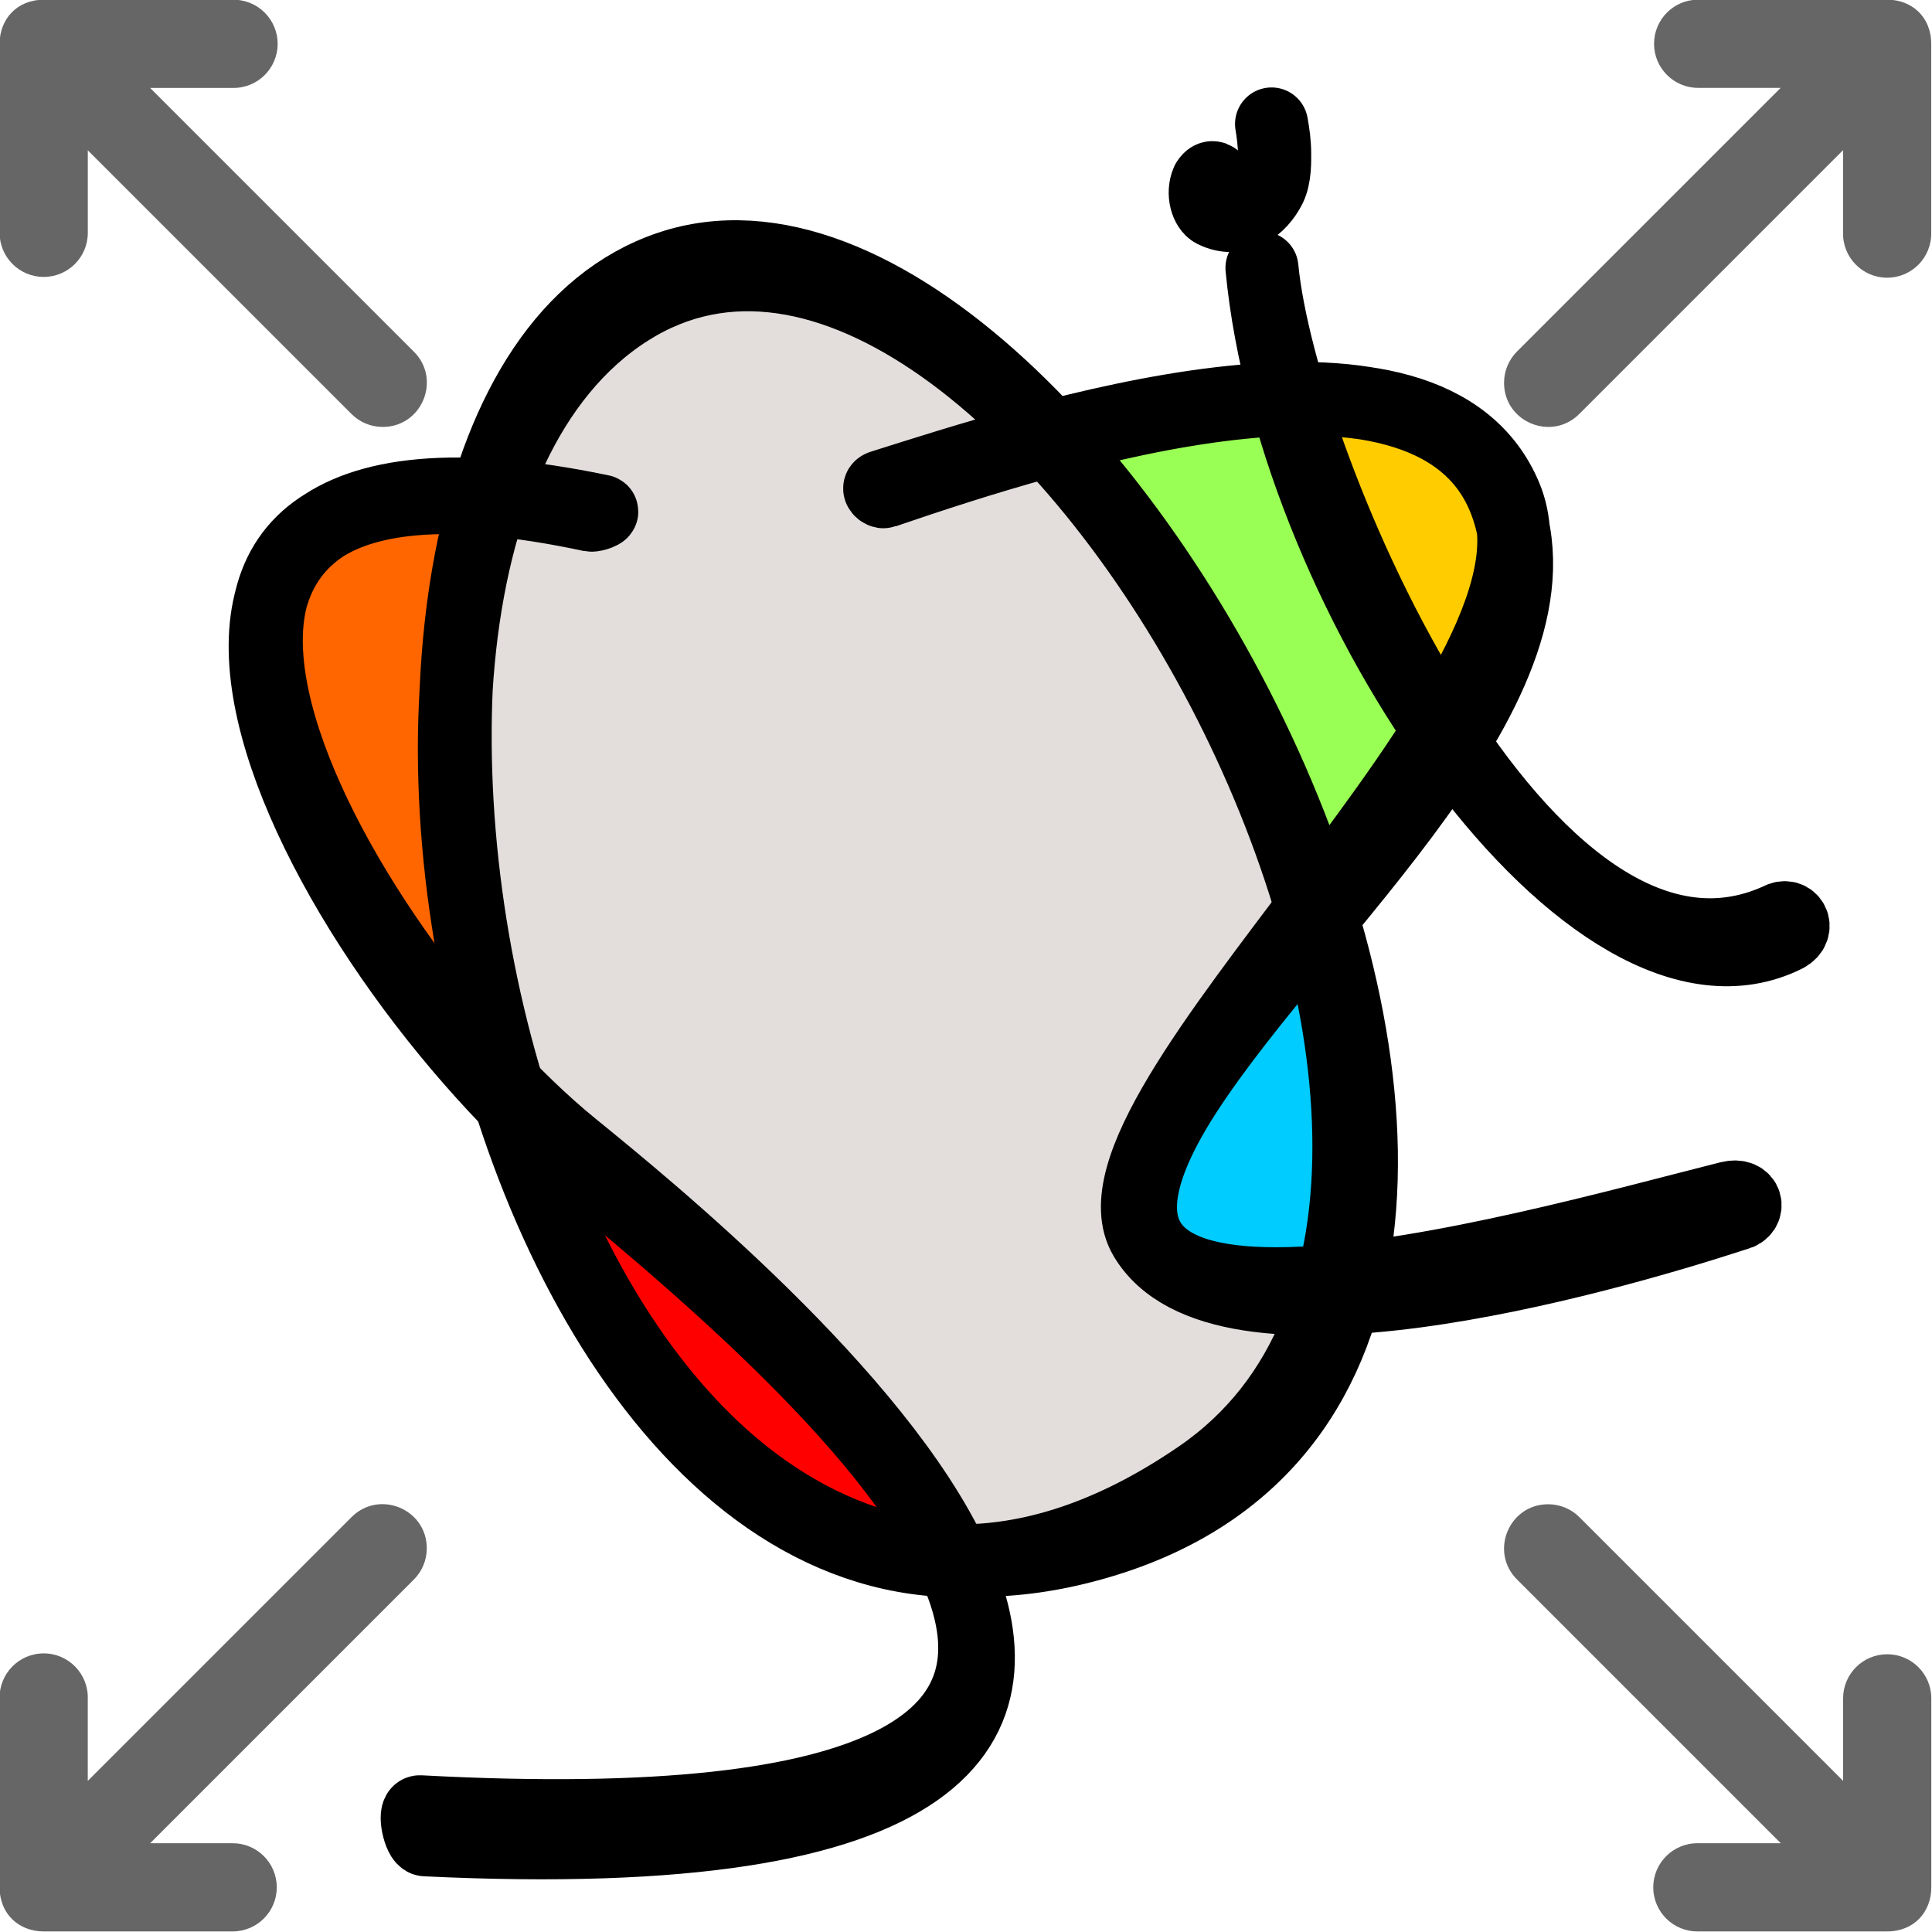
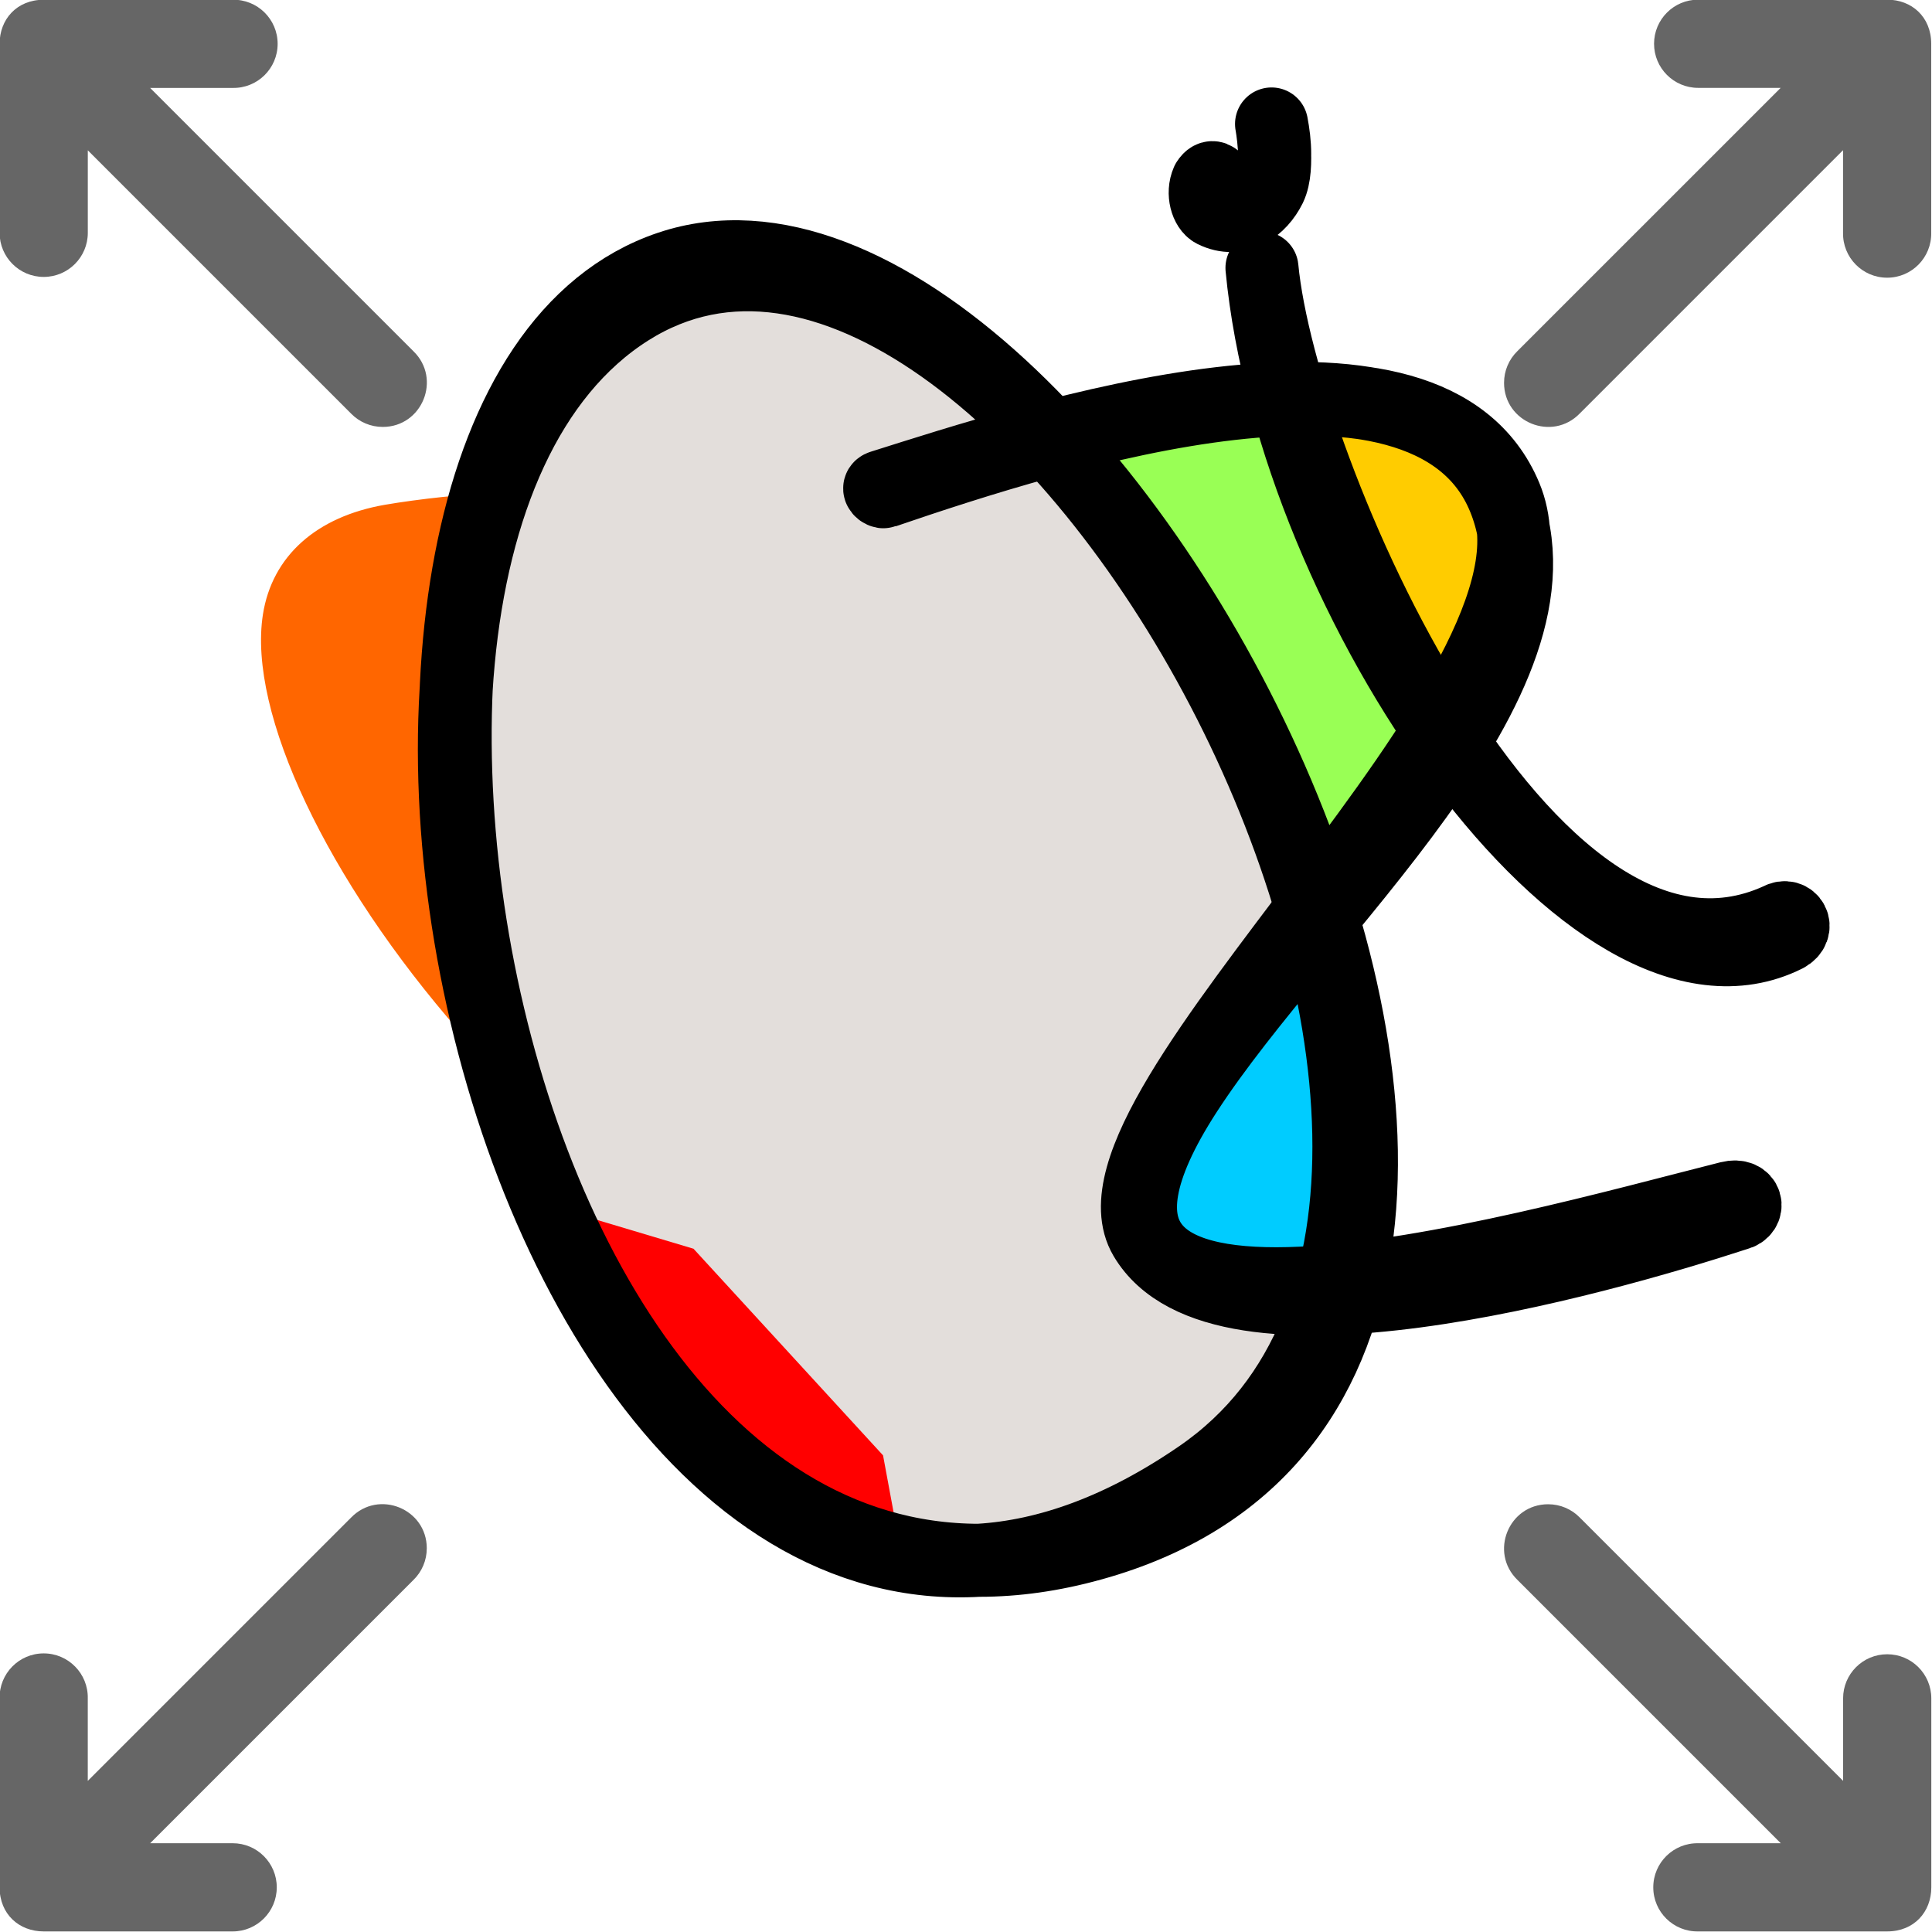
<svg xmlns="http://www.w3.org/2000/svg" xmlns:ns1="http://www.inkscape.org/namespaces/inkscape" xmlns:ns2="http://sodipodi.sourceforge.net/DTD/sodipodi-0.dtd" width="34" height="34" viewBox="0 0 33.867 33.867" version="1.1" id="svg2528" ns1:version="0.92.3 (2405546, 2018-03-11)" ns2:docname="icn_sozi.svg">
  <defs id="defs2522" />
  <g ns1:label="Calque 1" ns1:groupmode="layer" id="layer1" transform="translate(-300,-563.133)">
    <g id="g2728" transform="matrix(0.16,0,0,0.16,251.993,501.47)">
      <path ns2:nodetypes="csccscccc" ns1:connector-curvature="0" id="path2673" d="m 349.77,470.5 c -0.928,-12.022 -1.681,-25.195 3.704,-35.983 4.404,-8.822 12.215,-17.398 21.696,-20.108 21.144,-3.316 41.818,19.067 53.446,38.629 6.649,11.006 13.944,22.028 17.462,34.396 2.858,10.046 4.335,20.914 2.646,31.221 -3.588,21.912 -10.532,31.188 -30.163,37.571 -23.527,-0.033 -39.504,-6.058 -50.8,-25.4 -7.689,-19.33 -16.337,-41.616 -17.992,-60.325 z" style="fill:#e3dedb;stroke:#000000;stroke-width:0.265px;stroke-linecap:butt;stroke-linejoin:miter;stroke-opacity:1" />
      <path ns1:connector-curvature="0" id="path2671" d="m 415.122,432.665 c 2.646,-0.529 25.135,-4.498 25.135,-4.498 l 8.467,17.727 9.525,21.696 c 0,0 -12.965,21.431 -13.494,18.256 -0.529,-3.175 -10.054,-25.929 -10.054,-25.929 z" style="fill:#99ff55;stroke:none;stroke-width:0.265px;stroke-linecap:butt;stroke-linejoin:miter;stroke-opacity:1" />
      <path ns1:connector-curvature="0" id="path2669" d="m 361.618,517.901 11.412,25.257 25.631,11.787 -1.871,-10.103 -20.767,-22.638 z" style="fill:#ff0000;stroke:none;stroke-width:0.265px;stroke-linecap:butt;stroke-linejoin:miter;stroke-opacity:1" />
      <path style="color:#000000;font-style:normal;font-variant:normal;font-weight:normal;font-stretch:normal;font-size:medium;line-height:normal;font-family:sans-serif;font-variant-ligatures:normal;font-variant-position:normal;font-variant-caps:normal;font-variant-numeric:normal;font-variant-alternates:normal;font-feature-settings:normal;text-indent:0;text-align:start;text-decoration:none;text-decoration-line:none;text-decoration-style:solid;text-decoration-color:#000000;letter-spacing:normal;word-spacing:normal;text-transform:none;writing-mode:lr-tb;direction:ltr;text-orientation:mixed;dominant-baseline:auto;baseline-shift:baseline;text-anchor:start;white-space:normal;shape-padding:0;clip-rule:nonzero;display:inline;overflow:visible;visibility:visible;opacity:1;isolation:auto;mix-blend-mode:normal;color-interpolation:sRGB;color-interpolation-filters:linearRGB;solid-color:#000000;solid-opacity:1;vector-effect:none;fill:#666666;fill-opacity:1;fill-rule:nonzero;stroke:none;stroke-width:9.661;stroke-linecap:round;stroke-linejoin:round;stroke-miterlimit:4;stroke-dasharray:none;stroke-dashoffset:0;stroke-opacity:1;color-rendering:auto;image-rendering:auto;shape-rendering:auto;text-rendering:auto;enable-background:accumulate" d="m 346.802,555.027 c 0,-4.335 -5.271,-6.474 -8.294,-3.366 l -28.847,28.847 v -9.042 c 0.054,-2.705 -2.124,-4.928 -4.83,-4.928 -2.706,0 -4.884,2.222 -4.83,4.928 v 20.703 c 0,2.953 2.146,4.831 4.831,4.831 h 20.703 c 2.669,0 4.832,-2.163 4.832,-4.832 0,-2.669 -2.163,-4.832 -4.832,-4.832 h -9.039 l 28.844,-28.843 c 0.935,-0.91 1.463,-2.161 1.461,-3.466 z" id="path2620" ns1:connector-curvature="0" ns2:nodetypes="ccccscccsssccc" />
      <path ns2:nodetypes="ccccscccsssccc" ns1:connector-curvature="0" id="path2622" d="m 464.826,427.33 c 0,4.335 5.271,6.474 8.294,3.366 l 28.847,-28.847 v 9.042 c -0.054,2.705 2.124,4.928 4.83,4.928 2.706,0 4.884,-2.222 4.83,-4.928 V 390.188 c 0,-2.953 -2.146,-4.831 -4.831,-4.831 h -20.703 c -2.669,0 -4.832,2.163 -4.832,4.832 0,2.669 2.163,4.832 4.832,4.832 h 9.039 l -28.844,28.843 c -0.935,0.91 -1.463,2.161 -1.461,3.466 z" style="color:#000000;font-style:normal;font-variant:normal;font-weight:normal;font-stretch:normal;font-size:medium;line-height:normal;font-family:sans-serif;font-variant-ligatures:normal;font-variant-position:normal;font-variant-caps:normal;font-variant-numeric:normal;font-variant-alternates:normal;font-feature-settings:normal;text-indent:0;text-align:start;text-decoration:none;text-decoration-line:none;text-decoration-style:solid;text-decoration-color:#000000;letter-spacing:normal;word-spacing:normal;text-transform:none;writing-mode:lr-tb;direction:ltr;text-orientation:mixed;dominant-baseline:auto;baseline-shift:baseline;text-anchor:start;white-space:normal;shape-padding:0;clip-rule:nonzero;display:inline;overflow:visible;visibility:visible;opacity:1;isolation:auto;mix-blend-mode:normal;color-interpolation:sRGB;color-interpolation-filters:linearRGB;solid-color:#000000;solid-opacity:1;vector-effect:none;fill:#666666;fill-opacity:1;fill-rule:nonzero;stroke:none;stroke-width:9.661;stroke-linecap:round;stroke-linejoin:round;stroke-miterlimit:4;stroke-dasharray:none;stroke-dashoffset:0;stroke-opacity:1;color-rendering:auto;image-rendering:auto;shape-rendering:auto;text-rendering:auto;enable-background:accumulate" />
      <path ns2:nodetypes="ccccscccsssccc" ns1:connector-curvature="0" id="path2602" d="m 469.664,550.198 c -4.335,0 -6.474,5.271 -3.366,8.294 l 28.847,28.847 h -9.042 c -2.705,-0.054 -4.928,2.124 -4.928,4.83 0,2.706 2.222,4.884 4.928,4.83 h 20.703 c 2.953,0 4.831,-2.146 4.831,-4.831 v -20.703 c 0,-2.669 -2.163,-4.832 -4.832,-4.832 -2.669,0 -4.832,2.163 -4.832,4.832 v 9.039 l -28.843,-28.844 c -0.91,-0.935 -2.161,-1.463 -3.466,-1.461 z" style="color:#000000;font-style:normal;font-variant:normal;font-weight:normal;font-stretch:normal;font-size:medium;line-height:normal;font-family:sans-serif;font-variant-ligatures:normal;font-variant-position:normal;font-variant-caps:normal;font-variant-numeric:normal;font-variant-alternates:normal;font-feature-settings:normal;text-indent:0;text-align:start;text-decoration:none;text-decoration-line:none;text-decoration-style:solid;text-decoration-color:#000000;letter-spacing:normal;word-spacing:normal;text-transform:none;writing-mode:lr-tb;direction:ltr;text-orientation:mixed;dominant-baseline:auto;baseline-shift:baseline;text-anchor:start;white-space:normal;shape-padding:0;clip-rule:nonzero;display:inline;overflow:visible;visibility:visible;opacity:1;isolation:auto;mix-blend-mode:normal;color-interpolation:sRGB;color-interpolation-filters:linearRGB;solid-color:#000000;solid-opacity:1;vector-effect:none;fill:#666666;fill-opacity:1;fill-rule:nonzero;stroke:none;stroke-width:9.661;stroke-linecap:round;stroke-linejoin:round;stroke-miterlimit:4;stroke-dasharray:none;stroke-dashoffset:0;stroke-opacity:1;color-rendering:auto;image-rendering:auto;shape-rendering:auto;text-rendering:auto;enable-background:accumulate" />
      <path style="color:#000000;font-style:normal;font-variant:normal;font-weight:normal;font-stretch:normal;font-size:medium;line-height:normal;font-family:sans-serif;font-variant-ligatures:normal;font-variant-position:normal;font-variant-caps:normal;font-variant-numeric:normal;font-variant-alternates:normal;font-feature-settings:normal;text-indent:0;text-align:start;text-decoration:none;text-decoration-line:none;text-decoration-style:solid;text-decoration-color:#000000;letter-spacing:normal;word-spacing:normal;text-transform:none;writing-mode:lr-tb;direction:ltr;text-orientation:mixed;dominant-baseline:auto;baseline-shift:baseline;text-anchor:start;white-space:normal;shape-padding:0;clip-rule:nonzero;display:inline;overflow:visible;visibility:visible;opacity:1;isolation:auto;mix-blend-mode:normal;color-interpolation:sRGB;color-interpolation-filters:linearRGB;solid-color:#000000;solid-opacity:1;vector-effect:none;fill:#666666;fill-opacity:1;fill-rule:nonzero;stroke:none;stroke-width:9.661;stroke-linecap:round;stroke-linejoin:round;stroke-miterlimit:4;stroke-dasharray:none;stroke-dashoffset:0;stroke-opacity:1;color-rendering:auto;image-rendering:auto;shape-rendering:auto;text-rendering:auto;enable-background:accumulate" d="m 341.973,432.168 c 4.335,0 6.474,-5.271 3.366,-8.294 L 316.492,395.027 h 9.042 c 2.705,0.054 4.928,-2.124 4.928,-4.83 0,-2.706 -2.222,-4.884 -4.928,-4.83 h -20.703 c -2.953,0 -4.831,2.146 -4.831,4.831 v 20.703 c 0,2.669 2.163,4.832 4.832,4.832 2.669,0 4.832,-2.163 4.832,-4.832 v -9.039 l 28.843,28.844 c 0.91,0.935 2.161,1.463 3.466,1.461 z" id="path2612" ns1:connector-curvature="0" ns2:nodetypes="ccccscccsssccc" />
      <g transform="rotate(-18.072,1347.194,160.439)" id="g2654">
        <path ns2:nodetypes="csssssssscc" style="fill:#ffcc00;fill-opacity:1;stroke:#ffcc00;stroke-width:0.412;stroke-linecap:round;stroke-linejoin:miter;stroke-miterlimit:4;stroke-dasharray:none;stroke-dashoffset:0;stroke-opacity:1" d="m 407.547,172.624 c -0.401,-1.306 -1.483,-6.653 -2.098,-10.365 -1.233,-7.444 -1.807,-13.596 -2.103,-22.541 -0.116,-3.521 -1.035,-4.637 -0.754,-4.637 1.166,0 7.897,3.262 10.43,4.944 5.103,3.389 7.803,7.726 8.072,12.967 0.101,1.961 0.057,2.358 -0.424,3.852 -1.107,3.439 -3.111,7.727 -7.409,12.021 -1.49,1.489 -3.854,3.955 -4.445,4.445 -0.922,0.765 -1.171,-0.37 -1.268,-0.687 z" id="path3007" ns1:connector-curvature="0" />
        <path style="fill:#ff6600;fill-opacity:1;stroke:#ff6600;stroke-width:0.825;stroke-linecap:round;stroke-linejoin:miter;stroke-miterlimit:4;stroke-dasharray:none;stroke-dashoffset:0;stroke-opacity:1" d="m 295.143,172.437 c -8.665,-20.284 -11.217,-40.329 -6.349,-49.871 2.843,-5.574 8.61,-8.112 16,-7.043 3.371,0.487 9.864,1.789 10.461,2.355 0.159,0.15 -1.395,1.451 -2.194,2.711 -1.969,3.106 -5.607,10.633 -7.346,15.201 -4.568,11.994 -7.524,27.292 -8.489,41.955 -0.085,1.293 -0.19,-0.873 -2.084,-5.307 z" id="path3792" ns1:connector-curvature="0" ns2:nodetypes="ssssssss" />
        <path style="fill:#ddafe9;fill-opacity:1;stroke:#ddafe9;stroke-width:0.412px;stroke-linecap:butt;stroke-linejoin:miter;stroke-opacity:1" d="m 405.354,109.375 c -0.958,0.075 -1.911,0.321 -2.775,0.747 -0.493,0.259 -1.051,0.643 -1.09,1.252 -0.022,0.851 0.572,1.631 1.354,1.928 0.926,0.364 1.979,0.274 2.903,-0.046 1.362,-0.506 2.388,-1.665 3.001,-2.954 0.074,-0.21 0.386,-0.575 -0.035,-0.528 -1.097,-0.176 -2.198,-0.378 -3.311,-0.399 l -0.047,0.001 z" id="path3800" ns1:connector-curvature="0" />
        <path style="fill:#00ccff;fill-opacity:1;stroke:#00ccff;stroke-width:0.412;stroke-opacity:1" d="m 372.015,228.251 c -9.615,-3.363 -13.81,-8.456 -12.873,-13.451 0.616,-3.283 5.159,-8.593 12.279,-14.296 4.066,-3.256 14.776,-10.816 16.732,-12.005 0.473,-0.288 0.079,1.235 -0.156,4.481 -0.905,12.466 -2.743,21.43 -6.281,29.458 -1.534,3.48 -3.506,7.789 -3.968,7.736 -0.148,-0.017 -2.549,-0.689 -4.076,-1.223 z" id="path3794" ns1:connector-curvature="0" ns2:nodetypes="csssssccc" />
-         <path style="fill:#000000;stroke:#000000;stroke-width:8;stroke-linecap:butt;stroke-linejoin:round;stroke-miterlimit:4;stroke-dasharray:none;stroke-opacity:1" d="m 302.962,191.205 c -20.535,-32.167 -32.282,-100.451 24.112,-68.134 0.593,0.254 -0.86,0.279 -1.125,0.125 -56.019,-32.547 -41.446,37.188 -23.368,65.209 11.779,18.258 69.497,108.368 -38.871,67.141 -0.619,-0.224 -0.289,-3.367 0.373,-3.111 98.828,38.194 59.415,-29.064 38.879,-61.231 z" id="path2985" ns1:connector-curvature="0" ns2:nodetypes="zcsscsz" />
        <path style="fill:#000000;stroke:#000000;stroke-width:8;stroke-linecap:butt;stroke-linejoin:round;stroke-miterlimit:4;stroke-dasharray:none;stroke-opacity:1" d="m 421.641,152.466 c -1.588,-22.428 -47.301,-22.189 -64.434,-22.367 -0.548,-0.009 -0.149,0.622 0.077,0.619 19.954,-0.278 62.853,0.036 64.561,21.669 1.767,22.38 -66.258,48.976 -62.724,64.877 3.534,15.902 45.939,17.669 62.43,17.669 1.472,0.147 1.822,-1.817 -0.227,-1.957 -24.04,-1.639 -84.937,-3.604 -52.982,-29.459 18.291,-14.8 54.826,-29.487 53.299,-51.051 z" id="path2989" ns1:connector-curvature="0" ns2:nodetypes="scssscsss" />
        <path style="fill:#000000;stroke:#000000;stroke-width:8;stroke-linecap:butt;stroke-linejoin:round;stroke-miterlimit:4;stroke-dasharray:none;stroke-opacity:1" d="m 435.96,205.674 c -30.349,3.435 -36.522,-63.942 -31.707,-85.423 -8.046,35.935 8.412,90.902 31.888,87.381 1.718,-0.312 1.276,-2.271 -0.181,-1.958 z" id="path2991" ns1:connector-curvature="0" ns2:nodetypes="cccc" />
        <path style="fill:#000000;stroke:#000000;stroke-width:8;stroke-linecap:butt;stroke-linejoin:round;stroke-miterlimit:4;stroke-dasharray:none;stroke-opacity:1" d="m 407.827,112.109 c 1.705,-1.745 2.333,-6.658 2.321,-6.563 -0.281,2.195 -0.834,4.452 -2.235,6.213 -0.933,1.188 -2.431,1.481 -3.086,1.336 -1.921,-0.207 -2.027,-1.725 -2.33,-3.395 -0.043,-0.237 -0.228,-0.92 -0.99,-0.294 -0.944,1.054 -0.958,2.718 -0.353,3.312 2.158,2.117 4.968,1.138 6.673,-0.608 z" id="path3763" ns1:connector-curvature="0" ns2:nodetypes="zsccscsz" />
-         <path ns1:connector-curvature="0" id="path3846" style="fill:#000000;stroke:#000000;stroke-width:8;stroke-linecap:butt;stroke-linejoin:miter;stroke-miterlimit:4;stroke-dasharray:none;stroke-opacity:1" d="m 336.91,103.068 c 48.556,-12.281 75.322,124.524 19.844,140.919 -79.906,23.613 -70.982,-127.984 -19.844,-140.919 z m 5.643,-3.006 c -47.436,0.498 -70.309,141.982 -1.1,147.239 75.23,5.715 48.536,-147.737 1.1,-147.239 z" />
+         <path ns1:connector-curvature="0" id="path3846" style="fill:#000000;stroke:#000000;stroke-width:8;stroke-linecap:butt;stroke-linejoin:miter;stroke-miterlimit:4;stroke-dasharray:none;stroke-opacity:1" d="m 336.91,103.068 c 48.556,-12.281 75.322,124.524 19.844,140.919 -79.906,23.613 -70.982,-127.984 -19.844,-140.919 m 5.643,-3.006 c -47.436,0.498 -70.309,141.982 -1.1,147.239 75.23,5.715 48.536,-147.737 1.1,-147.239 z" />
      </g>
    </g>
  </g>
</svg>